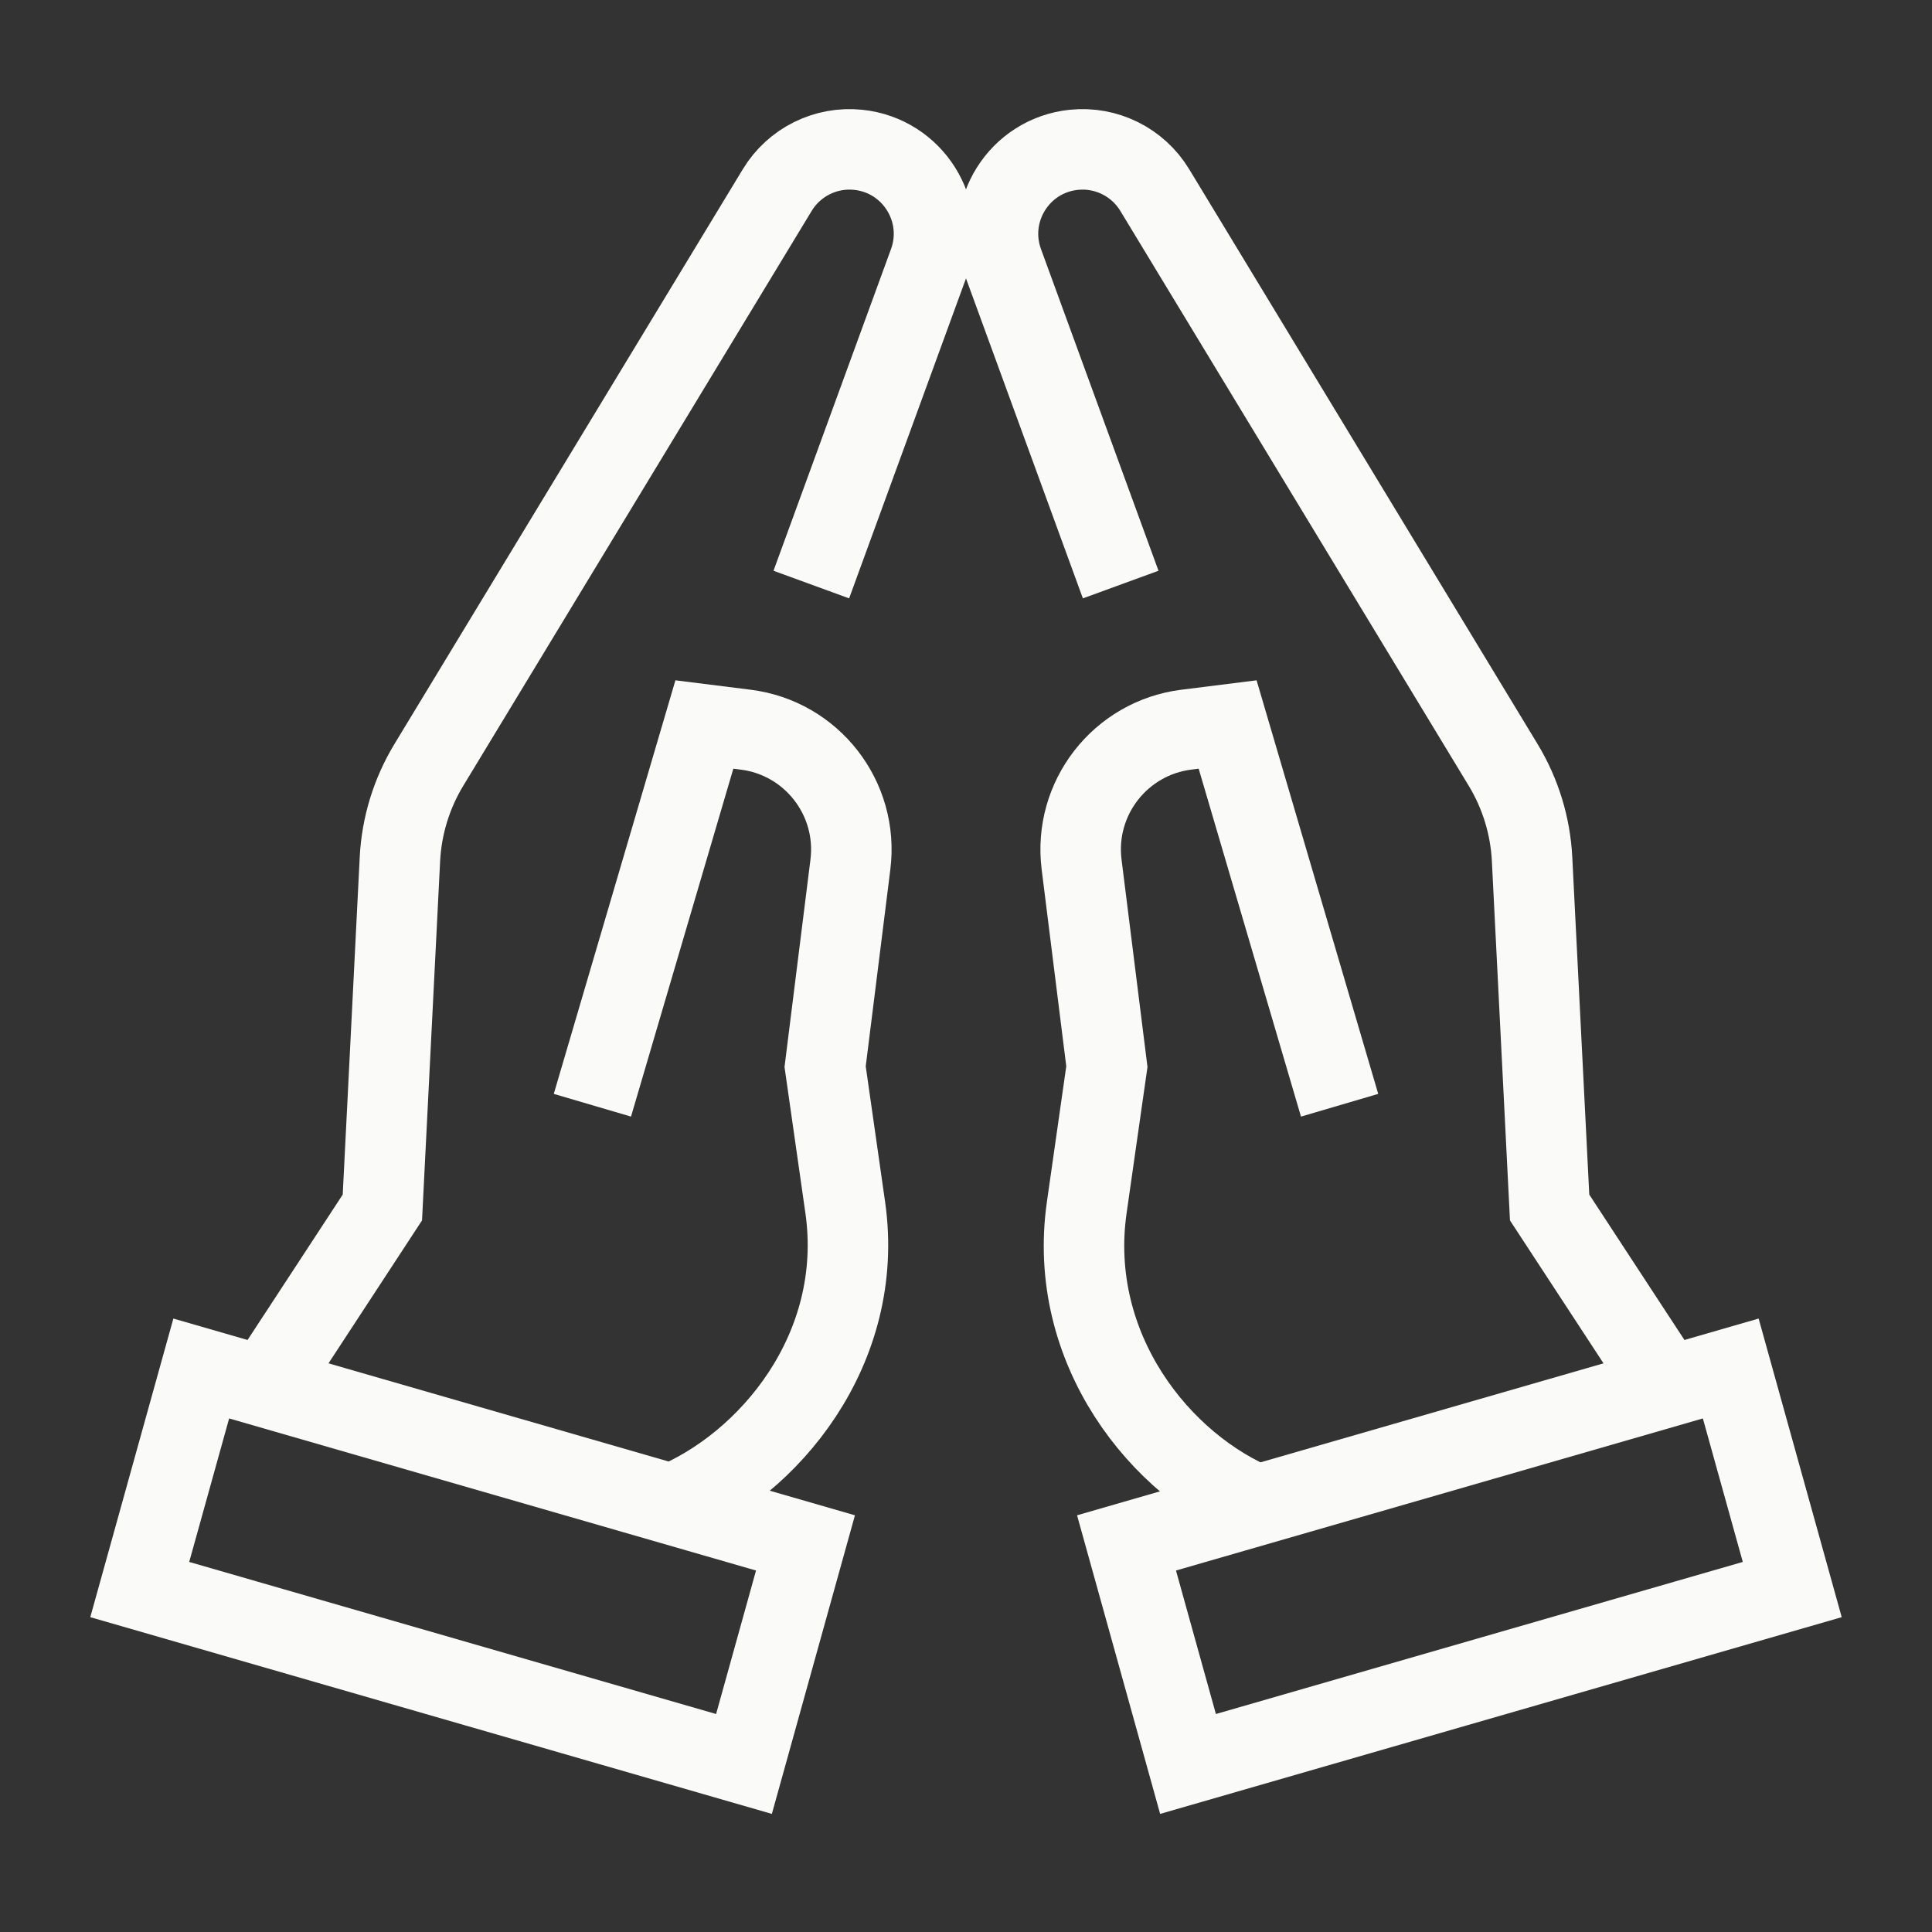
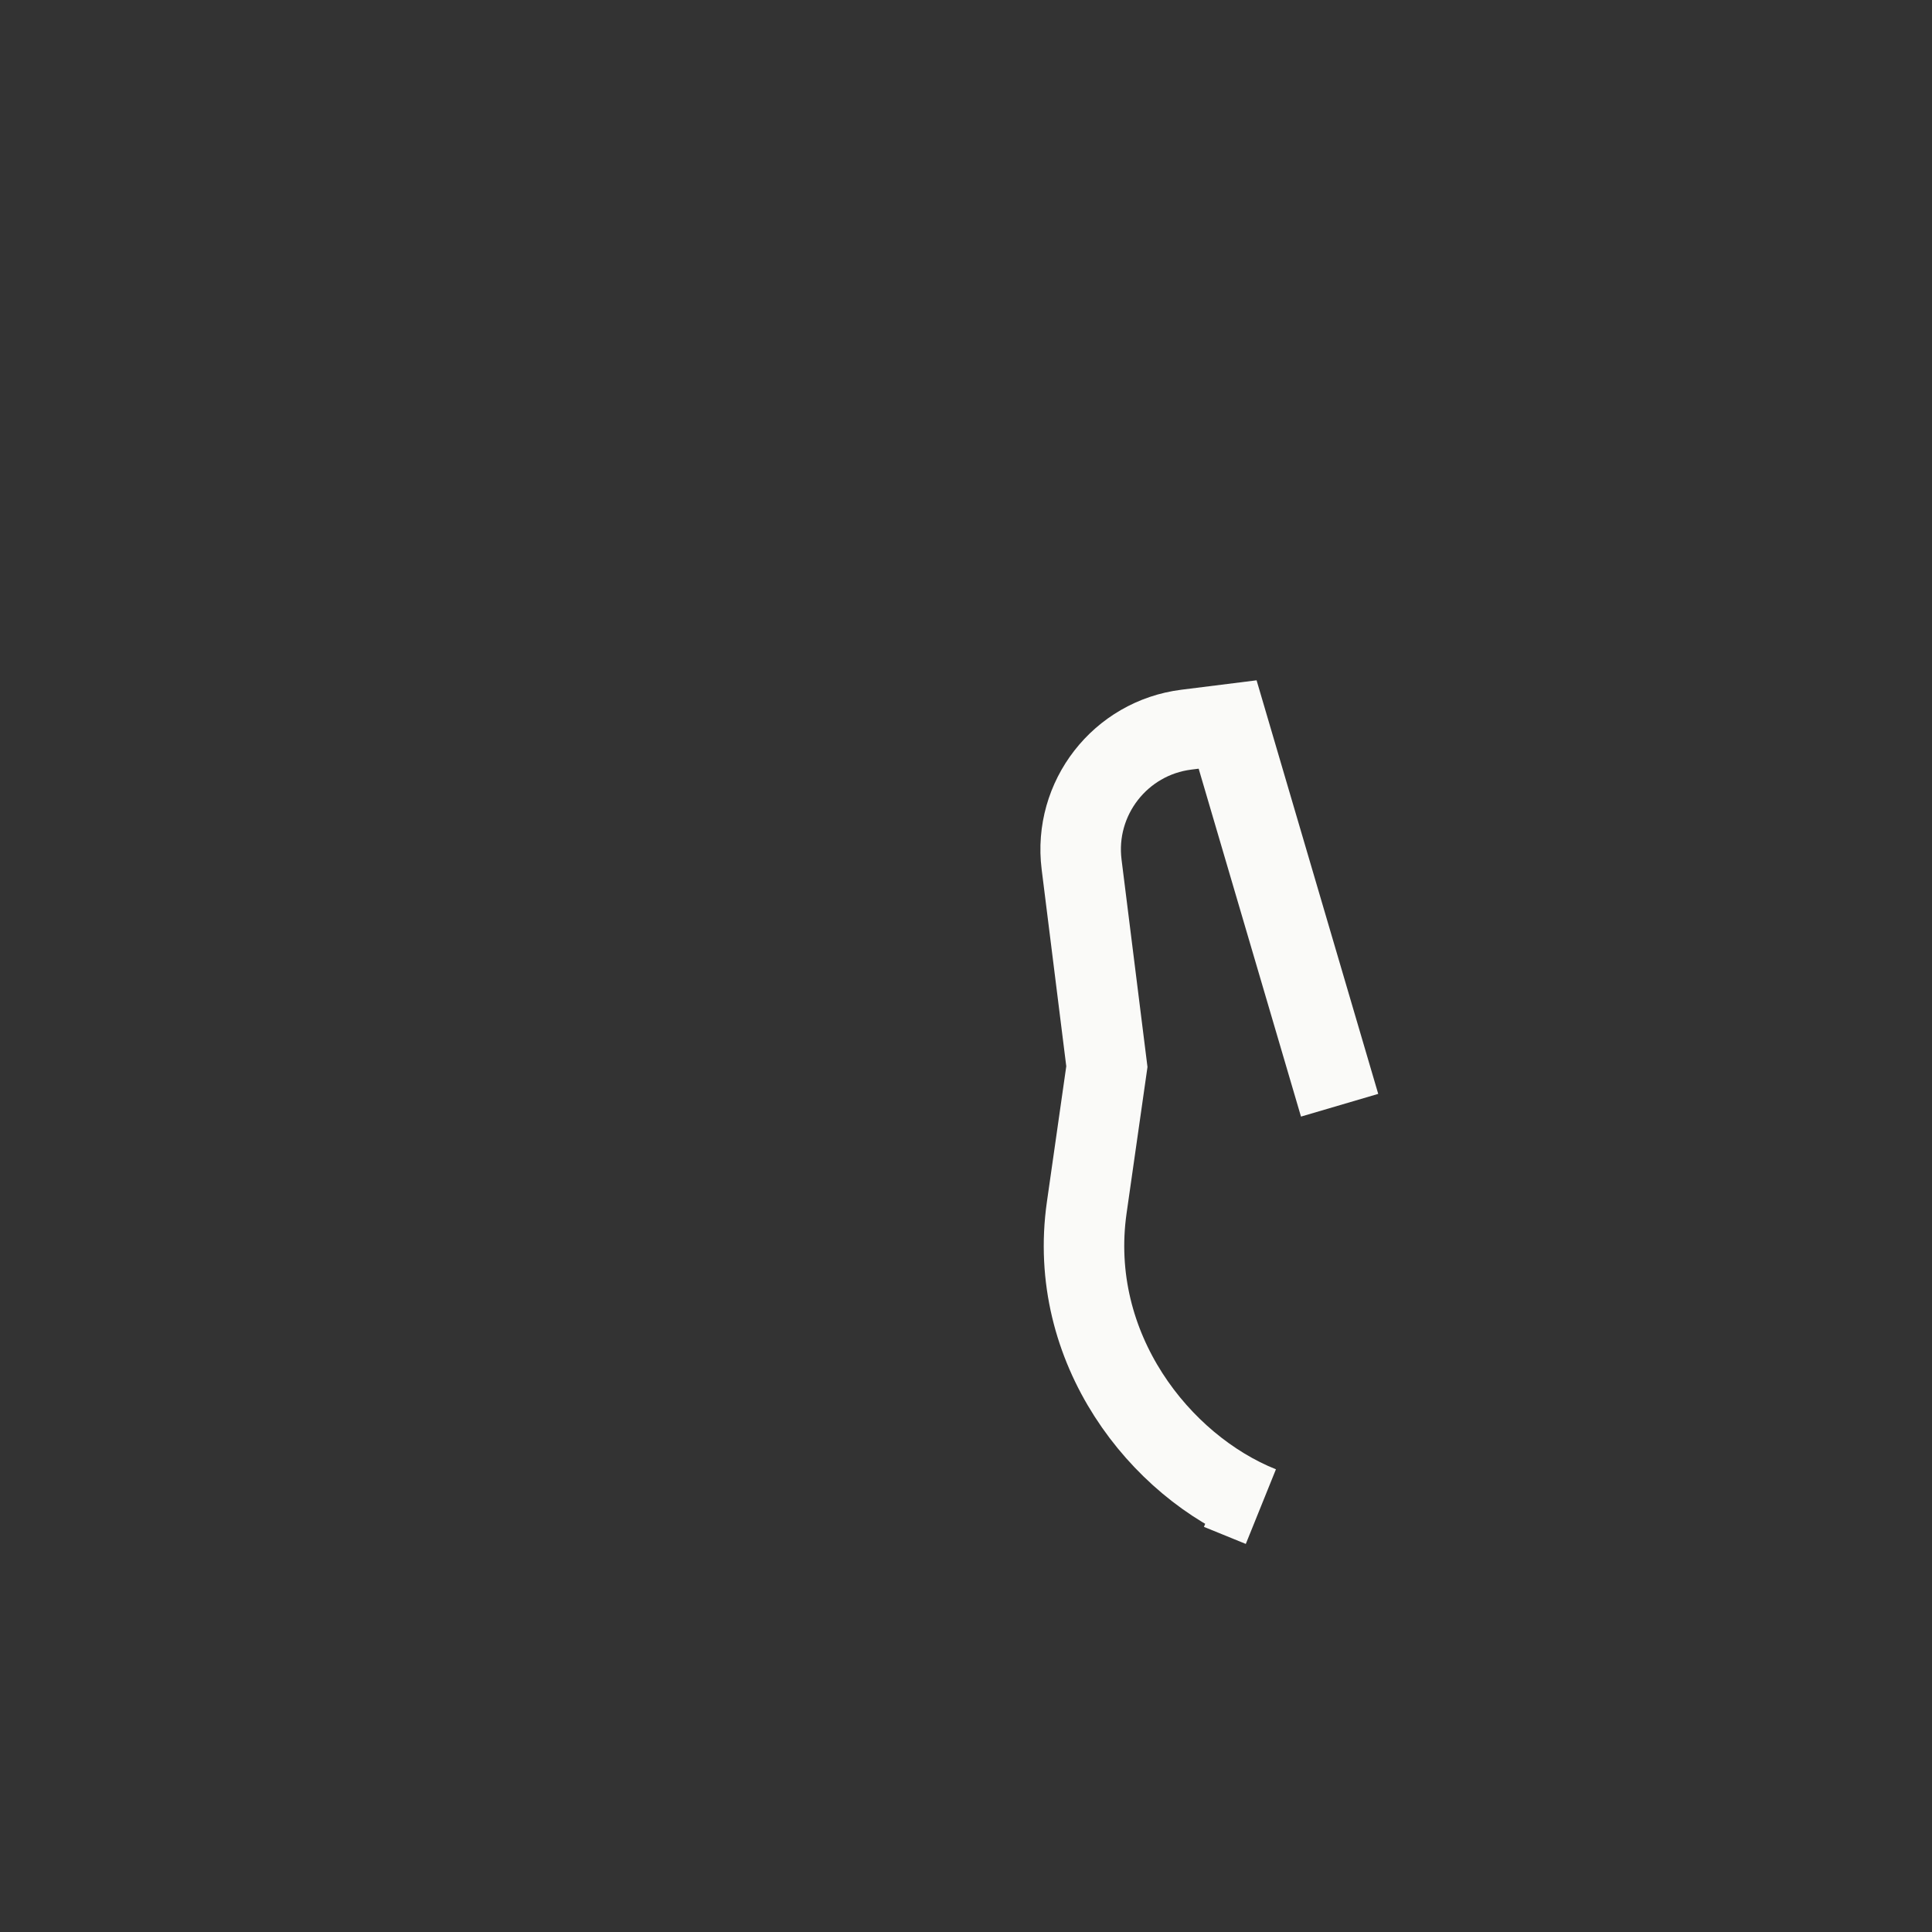
<svg xmlns="http://www.w3.org/2000/svg" height="48" width="48" viewBox="0 0 48 48">
  <rect x="0" y="0" width="48" height="48" fill="#333333" stroke="none" />
  <title>48 hands praying</title>
  <g stroke-linecap="square" stroke-miterlimit="10" fill="#FAFAF8" stroke-linejoin="miter" class="nc-icon-wrapper">
    <path d="M33 26.5L30.5 18L29.477 18.128C27.833 18.333 26.667 19.833 26.872 21.477L27.5 26.5L27 30C26.5 33.5 28.823 36.43 31.323 37.43L31.215 37.386" stroke="#FAFAF8" stroke-width="2" fill="none" />
-     <path d="M15 26.5L17.5 18L18.523 18.128C20.167 18.333 21.333 19.833 21.128 21.477L20.5 26.5L21 30C21.5 33.5 19.119 36.402 16.619 37.402L16.728 37.358" stroke="#FAFAF8" stroke-width="2" fill="none" />
-     <path d="M41.173 34.084L41.5 34.584L38.5 30L38.064 21.345C38.022 20.517 37.775 19.713 37.346 19.005L28.689 4.721C28.268 4.027 27.485 3.638 26.678 3.722V3.722C25.318 3.863 24.455 5.245 24.923 6.529L27.5 13.584" stroke="#FAFAF8" stroke-width="2" fill="none" />
-     <path d="M6.827 34.084L6.5 34.584L9.5 30L9.936 21.345C9.978 20.517 10.225 19.713 10.654 19.005L19.311 4.721C19.732 4.027 20.515 3.638 21.322 3.722V3.722C22.682 3.863 23.545 5.245 23.077 6.529L20.5 13.584" stroke="#FAFAF8" stroke-width="2" fill="none" />
-     <path d="M27.988 38.333L43 34L44.528 39.492L29.516 43.825L27.988 38.333Z" stroke="#FAFAF8" stroke-width="2" data-color="color-2" data-cap="butt" fill="none" stroke-linecap="butt" />
-     <path d="M20.012 38.333L5 34L3.472 39.492L18.484 43.825L20.012 38.333Z" stroke="#FAFAF8" stroke-width="2" data-color="color-2" data-cap="butt" fill="none" stroke-linecap="butt" />
  </g>
</svg>